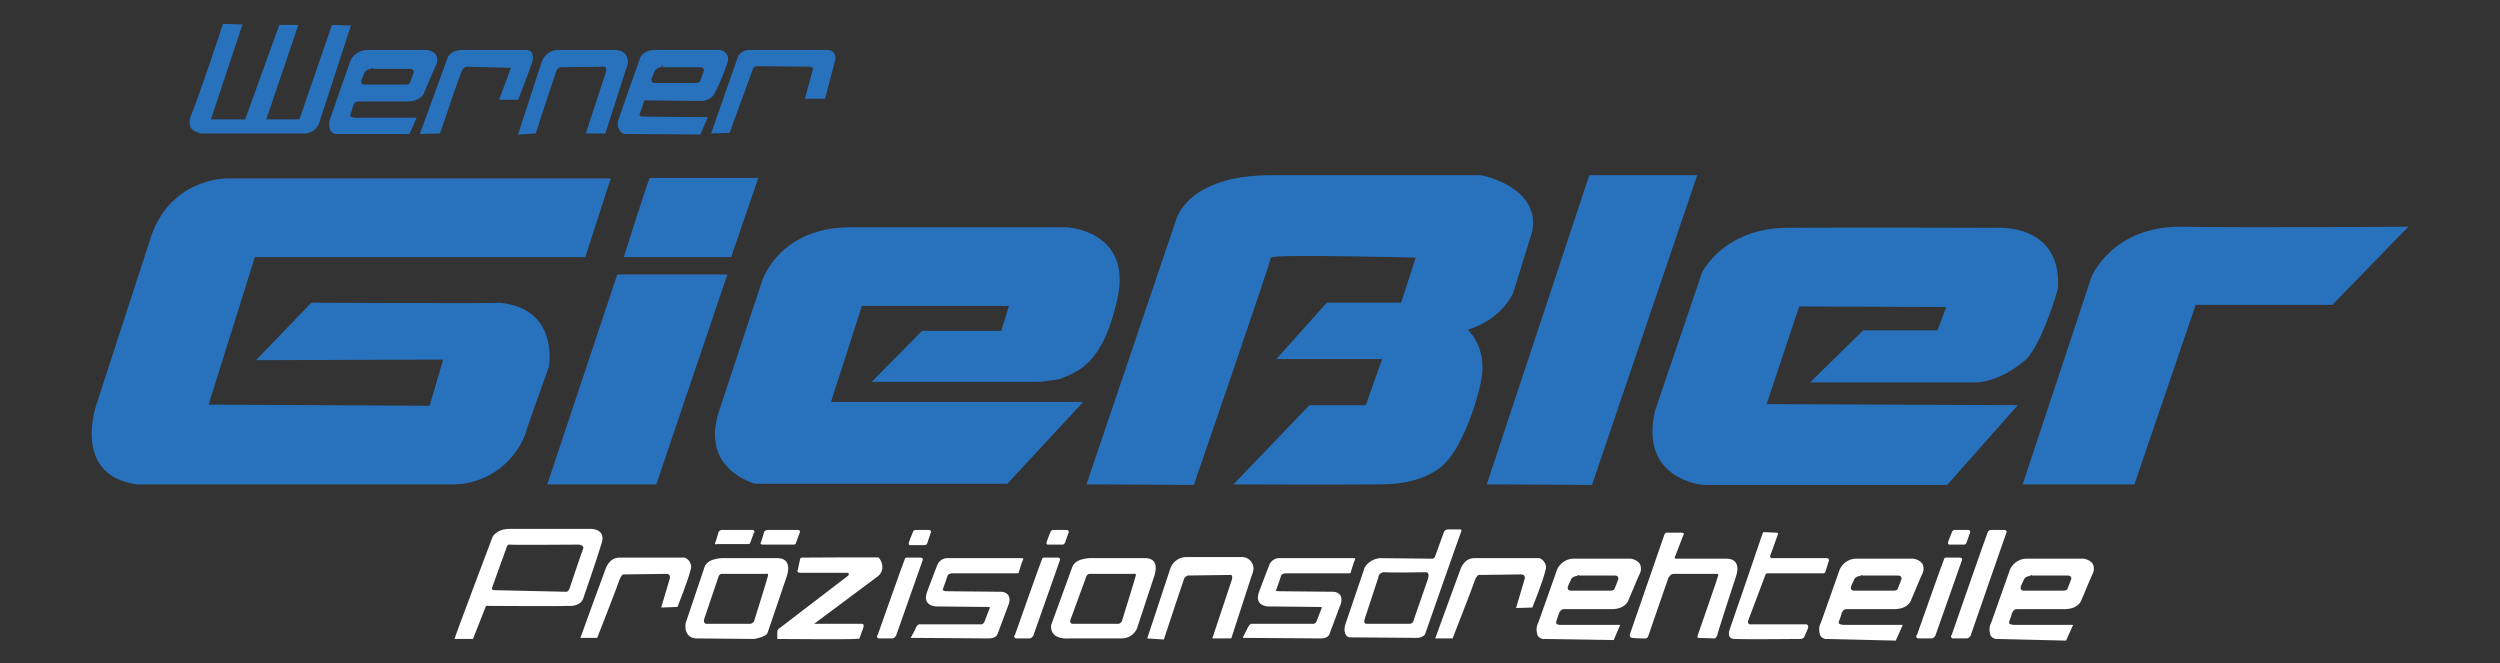
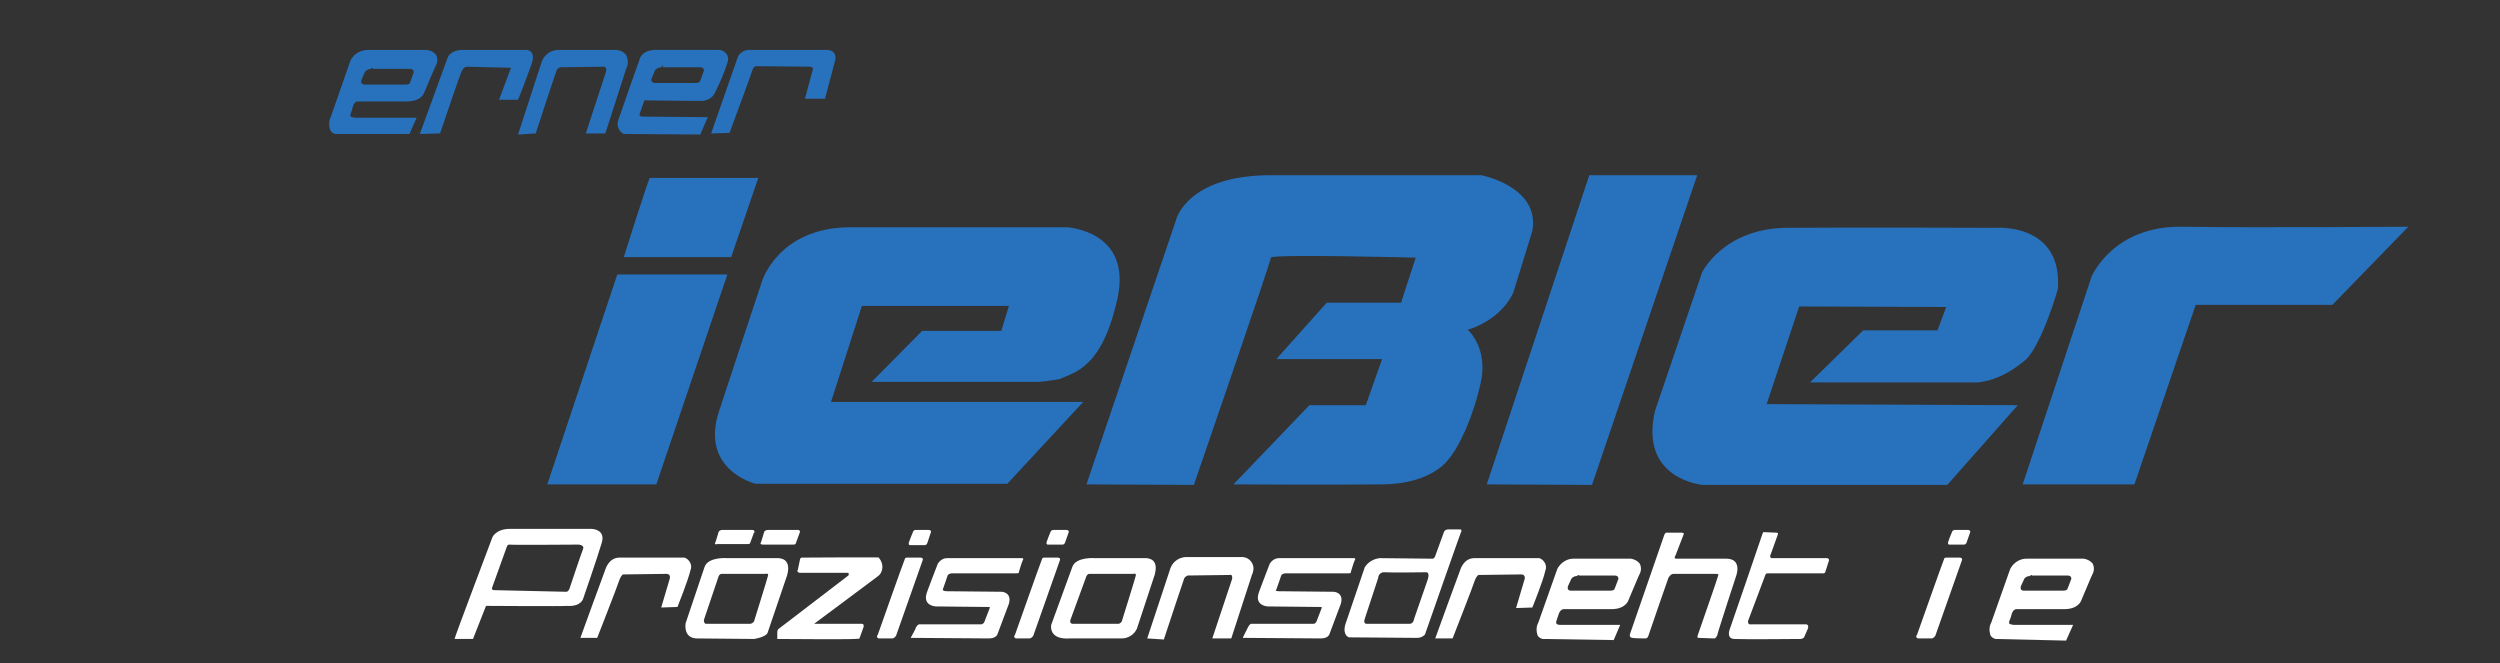
<svg xmlns="http://www.w3.org/2000/svg" version="1.1" id="Ebene_1" x="0px" y="0px" viewBox="0 0 460.9 122.3" style="enable-background:new 0 0 460.9 122.3;" xml:space="preserve">
  <rect x="0" y="0" width="460.9" height="122.3" fill="#333333" stroke="none" />
  <style type="text/css">
	.st0{fill-rule:evenodd;clip-rule:evenodd;fill:#2871BC;}
	.st1{fill:#2871BC;}
	.st2{fill:none;stroke:#000000;}
	.st3{fill:#FFFFFF;}
	.st4{fill-rule:evenodd;clip-rule:evenodd;fill:#FFFFFF;}
</style>
-   <path class="st0" d="M17.8,74.5c0,0-4.7,13.1,7.4,14.8h57.5c6.3,0.3,12-3.5,14.2-9.4c-0.2,0.2,4.3-12.3,4.3-12.3s2-10.9-9.3-11.8  c0,0.2-34.5,0-34.5,0L47.2,66.4l34.5-0.1l-2.5,8.5l-40-0.2h-0.7c0,0,0.1-0.4,0.3-1.1L46.8,48l0.2-0.6h60.9l4.7-14.5h-71  c0,0-10.6,0-14,11.5" />
  <polygon class="st0" points="113.8,50.6 100.9,89.3 121,89.3 134.1,50.6 " />
  <path class="st0" d="M115,47.4h19.8l5-14.6h-20C119.6,32.8,115,47.4,115,47.4z" />
  <path class="st1" d="M140.5,51.8c0,0,3-9.7,15.9-9.9h40.3c0,0,12.1,0.6,9.3,13.2c-2.8,12.6-7.7,13.5-10.7,14.8  c-1.2,0.2-2.5,0.4-3.8,0.5h-30.8l9.3-9.4h14.6l1.4-4.6h-27.1l-5.7,17.7h46.5l-14,15.1h-46.4c0,0-10.2-2.5-6.8-13.2  C132.5,75.9,140.5,51.8,140.5,51.8z" />
  <path class="st1" d="M200.3,89.3l16.5-48.7c0,0,1.9-8.3,17.5-8.3h38.8c0,0,10.9,2.1,9.4,10.3l-3.5,11.3c0,0-1.8,4.8-8.4,6.9  c0,0,3.8,3.3,2.4,9.7c-1.4,6.4-4,11.9-5.9,14.1c0,0-2.9,4.6-12.2,4.7s-27.5,0-27.5,0l14-14.6h10.4l3-8.5h-19.5l9.3-10.4h13.7  l2.7-8.3c0,0-26.7-0.7-26.7,0c0,0.7-14.2,41.9-14.2,41.9L200.3,89.3z" />
  <polygon class="st1" points="274.1,89.3 293,32.3 312.9,32.3 293.5,89.4 " />
  <path class="st1" d="M305.1,75.8l8.7-25.6c0,0,3.9-8,15.4-8.2c11.5-0.1,38.9,0,38.9,0s12.1-0.9,11.3,11.2c0,0.2-3,10.4-6,13.2  c0-0.2-3.5,3.5-8.7,4.1h-31l9.8-9.6h13.7l1.6-4.3l-27.1-0.1l-6,18l46.3,0.2L359,89.4h-45C314,89.4,302.2,88.5,305.1,75.8z" />
  <path class="st1" d="M372.9,89.3l12.7-38.3c0,0,3.9-9.4,16.7-9.2s41.7,0,41.7,0l-14,14.4h-25.2l-11.3,33.1H372.9z" />
-   <path class="st1" d="M36.7,24.4c-0.6,0-1.1-0.3-1.5-0.8c-0.4-0.8-0.3-1.7,0.1-2.5c1.4-3.4,5.8-16.6,5.8-16.7l3.6,0.1L38.9,22h6.3  l6.3-17.4L55,4.6L49.1,22h6.1l6-17.4l3.5,0.1l-5.9,18.1c-0.4,1-1.4,1.7-2.5,1.8H36.7z" />
  <path class="st1" d="M77.4,24.7l5.1-14c0,0,0.4-1.5,2.9-1.5h11.8c0.4,0.1,0.7,0.3,0.9,0.6c0.2,0.5,0.2,1.1,0,1.7  c-0.5,1.5-2.2,6-2.6,6.9h-3.5l2.2-5.9l-8.2-0.2c-0.1,0-0.6,0.1-1,1.1s-2.8,8-3.8,11l-0.1,0.2L77.4,24.7z" />
  <path class="st1" d="M95.5,24.8l4.4-13.5c0.5-1.3,1.8-2.2,3.3-2.1c0.9,0,2.4,0,3.9,0h6.3c0.8,0,1.5,0.3,2,0.9  c0.4,0.7,0.5,1.7,0.1,2.4l-3.9,12.1H108l3.7-11.3c0.1-0.3,0.1-0.5,0-0.8c-0.1-0.1-0.2-0.2-0.3-0.2l-8.1,0.1  c-0.3,0.1-0.6,0.3-0.7,0.6c-0.2,0.5-2.6,7.8-3.8,11.5v0.1L95.5,24.8z" />
  <path class="st1" d="M131.1,24.6l5-14.3c0.5-0.7,1.2-1.1,2-1.1c0.5,0,2.2,0,4.2,0h10.2c0.5,0,1,0.2,1.3,0.6c0.2,0.4,0.3,0.8,0.2,1.2  l-1.9,7.2h-3.7l1.4-5.2c0.1-0.2,0.1-0.3,0-0.5c-0.1-0.1-0.3-0.2-0.4-0.2l-9.9-0.1c-0.3,0-0.6,0.2-0.7,0.5  c-0.2,0.7-3.9,10.7-4.3,11.8L131.1,24.6z" />
  <path class="st1" d="M61.8,24.7c-0.4-0.1-0.7-0.3-0.9-0.7c-0.3-0.8-0.3-1.7,0.1-2.5l3.6-10.3c0.6-1.3,1.9-2,3.3-2c0.9,0,2.3,0,3.9,0  c3.2,0,6.9,0,6.9,0c0.7,0.1,1.3,0.4,1.7,0.9c0.3,0.6,0.3,1.3,0,1.9l-0.1,0.2c-0.3,0.6-1.4,3.2-2.1,4.9c0,0-0.5,1.6-3.2,1.6  c-0.2,0-0.3,0-0.5,0H66c-0.6,0-0.8,0.6-0.9,0.8c-0.1,0.5-0.3,1.1-0.5,1.6v0.1v0.2c0.1,0.2,0.3,0.2,0.8,0.3c0.5,0,1.9,0,3.5,0h7.7  h0.2l-1.3,3L61.8,24.7z M68.4,12.7c-0.4,0-0.8,0.2-1.1,0.5l-0.6,1.4c-0.1,0.2-0.2,0.5,0,0.8c0.1,0.1,0.3,0.2,0.5,0.2h7.4  c0.6,0,0.8-0.1,0.9-0.2c0.1-0.1,0.4-1,0.7-1.9c0.1-0.2,0.1-0.4,0-0.5c-0.1-0.2-0.4-0.3-0.6-0.3c-0.1,0-2.6,0-4.6,0c-1,0-1.9,0-2.3,0  v-0.2l-0.3,0.1L68.4,12.7z" />
  <path class="st3" d="M284.4,117.8c-0.4-0.1-0.7-0.3-0.9-0.6c-0.3-0.8-0.3-1.7,0.1-2.4l3.5-9.9c0.6-1.2,1.9-2,3.2-1.9  c0.8,0,2.2,0,3.8,0c3.1,0,6.6,0,6.6,0c0.6,0.1,1.2,0.4,1.6,0.9c0.3,0.6,0.3,1.3,0,1.9l-0.1,0.2c-0.3,0.6-1.3,3.1-2,4.7  c0,0-0.5,1.6-3.1,1.6c-0.2,0-0.3,0-0.5,0h-8.3c-0.6,0-0.9,0.8-0.9,0.8c-0.2,0.5-0.3,1-0.5,1.5v0.1v0.2c0.1,0.2,0.3,0.3,0.8,0.3  c0.5,0,1.8,0,3.4,0c3.2,0,7.4,0,7.4,0h0.2l-1.2,2.8L284.4,117.8z M290.7,106.2c-0.4,0-0.8,0.2-1,0.5l-0.6,1.3  c-0.1,0.2-0.1,0.5,0,0.7c0.1,0.1,0.3,0.2,0.5,0.2h7.1c0.3,0,0.6,0,0.9-0.2c0.1-0.2,0.4-1,0.7-1.8c0.1-0.2,0.1-0.3,0-0.5  c-0.1-0.3-0.6-0.3-0.6-0.3s-2.5,0-4.4,0c-1,0-1.9,0-2.2,0V106l-0.3,0.1L290.7,106.2z" />
-   <path class="st3" d="M336.5,117.8c-0.4-0.1-0.7-0.3-0.9-0.6c-0.3-0.8-0.3-1.7,0.1-2.4l3.5-9.9c0.6-1.2,1.9-2,3.2-1.9  c0.8,0,2.2,0,3.8,0c3.1,0,6.6,0,6.6,0c0.6,0.1,1.2,0.4,1.6,0.9c0.3,0.6,0.3,1.3,0,1.9l-0.1,0.2c-0.3,0.6-1.3,3.1-2,4.7  c0,0-0.5,1.6-3.1,1.6c-0.2,0-0.3,0-0.5,0h-8.3c-0.6,0-0.8,0.6-0.9,0.8c-0.1,0.5-0.3,1-0.5,1.5v0.1v0.2c0.1,0.2,0.3,0.2,0.8,0.3h3.4  h7.4h0.2l-1.3,2.9L336.5,117.8z M342.9,106.2c-0.4,0-0.8,0.2-1,0.5l-0.6,1.3c-0.1,0.2-0.1,0.5,0,0.7c0.1,0.1,0.3,0.2,0.5,0.2h7.1  c0.3,0,0.6,0,0.9-0.2c0.1-0.2,0.4-1,0.7-1.8c0.1-0.2,0.1-0.3,0-0.5c-0.1-0.3-0.6-0.3-0.6-0.3s-2.5,0-4.4,0c-1,0-1.9,0-2.2,0V106  l-0.3,0.1L342.9,106.2z" />
  <path class="st3" d="M367.9,117.8c-0.4-0.1-0.7-0.3-0.9-0.6c-0.3-0.8-0.3-1.7,0.1-2.4l3.5-9.9c0.6-1.2,1.9-2,3.2-1.9  c0.8,0,2.2,0,3.8,0c3.1,0,6.6,0,6.6,0c0.6,0.1,1.2,0.4,1.6,0.9c0.3,0.6,0.3,1.3,0,1.9l-0.1,0.2c-0.3,0.6-1.3,3.1-2,4.7  c0,0-0.5,1.6-3.1,1.6c-0.2,0-0.3,0-0.5,0h-8.3c-0.6,0-0.8,0.6-0.9,0.8c-0.1,0.5-0.3,1-0.5,1.5v0.1v0.2c0.1,0.2,0.3,0.2,0.8,0.3h3.4  h7.4h0.2l-1.3,2.9L367.9,117.8z M374.2,106.2c-0.4,0-0.8,0.2-1,0.5l-0.6,1.3c-0.1,0.2-0.1,0.5,0,0.7c0.1,0.1,0.3,0.2,0.5,0.2h7.1  c0.3,0,0.6,0,0.9-0.2c0.1-0.2,0.4-1,0.7-1.8c0.1-0.2,0.1-0.3,0-0.5c-0.1-0.3-0.6-0.3-0.6-0.3s-2.5,0-4.4,0c-1,0-1.9,0-2.2,0V106  l-0.3,0.1L374.2,106.2z" />
  <path class="st1" d="M115,24.7c-0.4-0.2-0.7-0.5-0.9-0.9c-0.3-0.5-0.3-1.1-0.1-1.7c0-0.1,4-11.4,4-11.4s0.4-1.4,2.7-1.5  c0.7,0,2.3,0,4,0c3.5,0,7.8,0,7.8,0c0.6,0,1.1,0.3,1.5,0.8c0.3,0.5,0.3,1.1,0.1,1.6c-0.6,1.9-1.4,3.7-2.3,5.5  c-0.4,0.9-1.3,1.4-2.3,1.5c-0.4,0-1.1,0-2,0c-2.9,0-7.6-0.1-8.6-0.1h-0.1l-0.9,2.6c0,0.4,0.5,0.4,0.7,0.4l11.9,0.1l-1.4,3.2  L115,24.7z M121.9,12.4c-0.4,0-0.8,0.2-1.1,0.5l-0.6,1.4c-0.1,0.2-0.2,0.5,0,0.8c0.1,0.1,0.3,0.2,0.5,0.2h7.4c0.3,0,0.6,0,0.9-0.2  c0.1-0.2,0.4-1,0.7-1.9c0.1-0.2,0.1-0.4,0-0.5c-0.1-0.2-0.4-0.3-0.6-0.3c-0.1,0-2.6,0-4.6,0c-1,0-1.9,0-2.3,0v-0.2l0-0.1H122v0.2  L121.9,12.4z" />
  <path class="st4" d="M107,117.6c0-0.1,4.6-12.6,4.6-12.6s0.6-2.2,2.6-2.2h12c0.9,0.3,1.5,1.4,1.1,2.3c-0.4,1.8-2.4,6.8-2.4,6.8  l-3,0.1l1.6-5.4c0,0,0.2-0.9-0.8-0.8l-7.8,0.1c0,0-0.3,0-0.7,1c-0.3,1-4.1,10.7-4.1,10.7L107,117.6z" />
  <path class="st4" d="M264.6,117.7c0-0.1,4.6-12.6,4.6-12.6s0.6-2.2,2.6-2.2h12c0.9,0.3,1.5,1.4,1.1,2.3c-0.4,1.9-2.4,6.8-2.4,6.8  l-3,0.1l1.6-5.4c0,0,0.2-0.9-0.8-0.8l-7.7,0.1c0,0-0.3,0-0.7,1c-0.3,1-4.1,10.7-4.1,10.7H264.6z" />
  <path class="st3" d="M147.1,105l0.4-1.9c0-0.2,0.2-0.3,0.4-0.3c0,0,15-0.1,14.1,0c0.7,0.8,0.9,1.9,0.4,2.8c-0.1,0.2-0.2,0.4-0.9,0.9  c-0.7,0.5-11.4,8.5-11.4,8.5h8.8c0,0,0.6,0,0.2,0.9c-0.3,0.9-0.7,1.9-0.7,1.9s0.3-0.1-0.9,0c-1.2,0.1-14.2,0-14.2,0s0-0.6,0-1.2  c0-0.3,0.1-0.6,0.3-0.7l12.8-9.8c0,0,0.3-0.5-0.2-0.5h-8.7c-0.2,0-0.5-0.1-0.5-0.4C147.1,105.1,147.1,105,147.1,105z" />
-   <path class="st4" d="M109,97.5H94c-2.5,0-3.2,1.5-3.2,1.5s-7,18.5-7,18.8h3.4l2.4-6.1c0,0,14.8,0.1,14.9,0c2.6,0.2,3-1.3,3-1.3  s2.6-7.5,3.4-10.2C111.8,97.5,109,97.5,109,97.5z M107.5,101.2c-0.3,0.7-2.5,7.3-2.5,7.3s-0.2,0.6-0.6,0.6l-13.3-0.3  c0,0-0.5,0-0.4-0.4l2.7-7.5c0,0,0.1-0.5,0.5-0.5c0,0.1,12.8,0,12.8,0S107.8,100.5,107.5,101.2L107.5,101.2z" />
+   <path class="st4" d="M109,97.5H94c-2.5,0-3.2,1.5-3.2,1.5s-7,18.5-7,18.8h3.4l2.4-6.1c0,0,14.8,0.1,14.9,0c2.6,0.2,3-1.3,3-1.3  s2.6-7.5,3.4-10.2C111.8,97.5,109,97.5,109,97.5M107.5,101.2c-0.3,0.7-2.5,7.3-2.5,7.3s-0.2,0.6-0.6,0.6l-13.3-0.3  c0,0-0.5,0-0.4-0.4l2.7-7.5c0,0,0.1-0.5,0.5-0.5c0,0.1,12.8,0,12.8,0S107.8,100.5,107.5,101.2L107.5,101.2z" />
  <path class="st4" d="M140.2,100.2c0.1-0.1,0.7-2.2,0.7-2.2c0.2-0.2,0.4-0.3,0.6-0.3h5.6c0,0,0.6,0,0.3,0.6l-0.7,1.9  c0,0,0,0.2-0.4,0.2h-5.7C140.7,100.4,140.2,100.4,140.2,100.2z" />
  <path class="st4" d="M131.8,100.2c0.1-0.1,0.7-2.2,0.7-2.2c0.2-0.2,0.4-0.3,0.6-0.3h5.6c0.2,0,0.4,0.1,0.4,0.3c0,0.1,0,0.2-0.1,0.2  l-0.7,1.9c0,0,0,0.2-0.4,0.2h-5.8C132.3,100.4,131.8,100.4,131.8,100.2z" />
  <path class="st4" d="M143,102.9h-8.9c0,0-3.5-0.3-4.2,1.6l-3.5,10.4c0,0-0.5,2.7,2,2.8l10.6,0.1c0,0,2.1-0.3,2.5-1.1l3.6-10.6  C145.1,106,146.3,102.7,143,102.9z M139,114.6c-0.2,0.2-0.4,0.4-0.7,0.4h-8.2c-0.3-0.1-0.4-0.5-0.3-0.8c0.2-0.6,2.7-8,2.7-8  c0.1-0.2,0.3-0.4,0.5-0.4h8.1c0,0,0.6-0.2,0.5,0.3C141.5,106.6,139,114.6,139,114.6L139,114.6z" />
  <path class="st4" d="M210.8,102.9h-8.9c0,0-3.5-0.3-4.2,1.6l-3.9,10.7c0,0-0.6,2.8,3.5,2.5h9.5c1.2,0,2.3-0.7,2.8-1.8l3.3-10  C212.8,106,214.1,102.7,210.8,102.9z M206.8,114.6c0,0-0.3,0.4-0.6,0.4h-8.5c-0.2,0-0.4-0.2-0.4-0.4c0-0.1,0-0.1,0-0.2  c0.2-0.6,3-8.2,3-8.2c0.1-0.2,0.3-0.4,0.5-0.4h8.1c0,0,0.6-0.2,0.5,0.3S206.8,114.6,206.8,114.6z" />
  <path class="st3" d="M167.2,102.8h2.5c0,0,0.6,0,0.4,0.5c-0.3,0.8-4.9,13.9-4.9,13.9s-0.3,0.5-0.7,0.5l-2.5,0  c-0.2,0-0.4-0.3-0.3-0.5c0,0,0-0.1,0.1-0.1c0,0,4.8-13.6,5-14C166.8,102.9,167,102.8,167.2,102.8z" />
  <path class="st3" d="M168.8,97.7h2.4c0,0,0.6,0,0.4,0.5L171,100c0,0-0.1,0.5-0.5,0.5h-2.8c0,0-0.3-0.1-0.1-0.6c0,0,0.5-1.4,0.7-1.8  C168.4,97.8,168.6,97.7,168.8,97.7z" />
  <path class="st3" d="M358.8,102.8h2.5c0,0,0.6,0,0.4,0.5c-0.3,0.8-4.9,13.9-4.9,13.9s-0.3,0.5-0.7,0.5l-2.5,0  c-0.2,0-0.4-0.3-0.3-0.5c0,0,0-0.1,0.1-0.1c0,0,4.8-13.6,5-14C358.4,102.9,358.6,102.8,358.8,102.8z" />
  <path class="st3" d="M360.4,97.7h2.4c0,0,0.6,0,0.4,0.5l-0.6,1.7c0,0-0.1,0.5-0.5,0.5h-2.8c0,0-0.3-0.1-0.1-0.6c0,0,0.5-1.4,0.7-1.8  C360,97.8,360.2,97.7,360.4,97.7z" />
  <path class="st3" d="M192.5,102.8h2.5c0,0,0.6,0,0.4,0.5c-0.3,0.8-4.9,13.9-4.9,13.9s-0.3,0.5-0.7,0.5l-2.5,0  c-0.2,0-0.4-0.3-0.3-0.5c0,0,0-0.1,0.1-0.1c0,0,4.8-13.6,5-14C192.1,102.9,192.3,102.8,192.5,102.8z" />
  <path class="st3" d="M194.2,97.7h2.4c0,0,0.6,0,0.4,0.5l-0.6,1.7c0,0-0.1,0.5-0.5,0.5h-2.8c0,0-0.3-0.1-0.1-0.6c0,0,0.5-1.4,0.7-1.8  C193.8,97.8,194,97.7,194.2,97.7z" />
-   <path class="st3" d="M367,97.7h2.5c0,0,0.6,0,0.4,0.5c-0.3,0.8-6.6,19-6.6,19s-0.3,0.5-0.7,0.5H360c-0.2,0-0.4-0.3-0.3-0.5  c0,0,0-0.1,0.1-0.1c0,0,6.5-18.7,6.7-19.1C366.6,97.9,366.8,97.7,367,97.7z" />
  <path class="st3" d="M211.5,117.7l4.3-13c0.5-1.3,1.8-2.1,3.2-2c0.9,0,2.3,0,3.7,0h6.1c1.2-0.1,2.2,0.8,2.3,2c0,0.4-0.1,0.9-0.3,1.3  l-3.8,11.7h-3.5l3.6-10.8c0.1-0.3,0.1-0.5,0-0.8c-0.1-0.1-0.2-0.2-0.3-0.1l-7.8,0.1c-0.3,0.1-0.6,0.3-0.7,0.6  c-0.2,0.5-2.5,7.5-3.7,11.1v0.1L211.5,117.7z" />
  <path class="st3" d="M174.7,109l10,0.1c0,0,1.9,0.1,1.3,2.2l-2.1,5.6c0,0-0.2,0.8-1.6,0.8c-0.1,0-14-0.1-14-0.1s-0.6,0.1-0.3-0.2  c0.3-0.6,0.7-1.2,0.9-1.8c0,0,0.3-0.5,0.6-0.5h11.5c0.2-0.1,0.4-0.2,0.5-0.5l1-2.6c0,0,0.1-0.1-0.4-0.1l-9.6-0.1  c0,0-2.3-0.1-1.7-2.3c-0.1,0.1,2.1-5.6,2.1-5.6c0.4-0.6,1-1,1.7-1h13.8c0,0,0.4,0,0.2,0.3s-0.8,2.4-0.8,2.4s0.2,0.1-0.6,0.1h-11.7  c0,0-0.6,0-0.8,0.4c0,0-0.8,2.4-0.9,2.6C173.9,108.9,174,109,174.7,109z" />
  <path class="st3" d="M235.9,109l10,0.1c0,0,1.9,0.1,1.3,2.2l-2.1,5.6c0,0-0.2,0.8-1.6,0.8c-0.1,0-14-0.1-14-0.1s-0.5,0.1-0.3-0.2  c0.3-0.6,0.6-1.2,0.9-1.8c0,0,0.3-0.6,0.6-0.6h11.5c0,0,0.3,0,0.5-0.4l1-2.6c0,0,0.1-0.1-0.4-0.1l-9.6-0.1c0,0-2.3-0.1-1.7-2.3  c-0.1,0.1,2.1-5.6,2.1-5.6c0.4-0.6,1-1,1.7-1h13.8c0,0,0.4,0,0.2,0.3s-0.8,2.4-0.8,2.4s0.2,0.1-0.6,0.1H237c0,0-0.6,0-0.8,0.4  c0,0-0.8,2.4-0.9,2.6C235.1,108.9,235.2,109,235.9,109z" />
  <path class="st3" d="M269,97.6h-2c-0.4,0-0.7,0.2-0.8,0.5c0,0-1.4,3.8-1.6,4.4s-0.6,0.5-0.6,0.5l-9.6-0.1c-1.1,0.1-2.2,0.7-2.8,1.7  l-3.6,10.6c-0.5,2,0.7,2.3,0.7,2.3l12.6,0.1c0.5,0,1-0.2,1.4-0.6c0,0,6.7-19.2,6.7-19c0.1-0.2,0-0.4-0.2-0.4  C269.1,97.6,269,97.6,269,97.6z M263.2,106.9l-2.5,7.2c0,0-0.1,0.9-0.8,0.9c0,0-8,0-8,0s-0.6,0-0.3-0.9l2.5-7.6c0-0.5,0.4-0.9,0.9-1  c0.1,0,0.2,0,0.3,0c1.2,0.1,7.6,0,7.6,0S263.7,105.4,263.2,106.9L263.2,106.9z" />
  <path class="st3" d="M316,117.7c0,0,0.3,0.1,0.6-0.6c-0.1,0,3.5-11,3.5-11s1.1-3-1.7-3.1H309c0,0-0.5,0-0.1-0.6l1.5-3.9  c0,0,0.2-0.2-0.3-0.3h-2.8c0,0-0.3-0.1-0.5,0.5l-6.3,18.2c0,0-0.2,0.6,0.4,0.7c0.6,0.1,2.4,0.1,2.4,0.1s0.4,0.1,0.6-0.5  c0-0.1,3.7-10.7,3.7-10.7s0.4-0.7,0.9-0.7h8c0,0,0.3,0,0.3,0.2s-3.8,11.1-3.8,11.1s-0.2,0.5,0.1,0.5L316,117.7z" />
  <path class="st3" d="M324.9,98.5c0,0.1-6,17.5-6,17.5s-0.7,1.7,0.8,1.8c1.6,0.1,12.2,0,12.2,0c0.3,0,0.5-0.1,0.7-0.3l0.7-1.6  c0,0,0.3-0.8-0.4-0.8h-10.4c-0.2-0.1-0.3-0.4-0.2-0.7l3.2-8.5c0.1-0.2,0.3-0.2,0.5-0.2h10.2c0.1,0,0.3-0.1,0.3-0.2  c0,0,0.6-1.9,0.7-2.2c0-0.2-0.1-0.4-0.4-0.4c0,0-0.1,0-0.1,0h-10.1c0,0-0.4-0.1-0.2-0.6c0,0.1,1.3-3.6,1.3-3.6s0.3-0.5-0.2-0.5  l-2.5-0.1C325.2,98.2,325,98.1,324.9,98.5z" />
</svg>